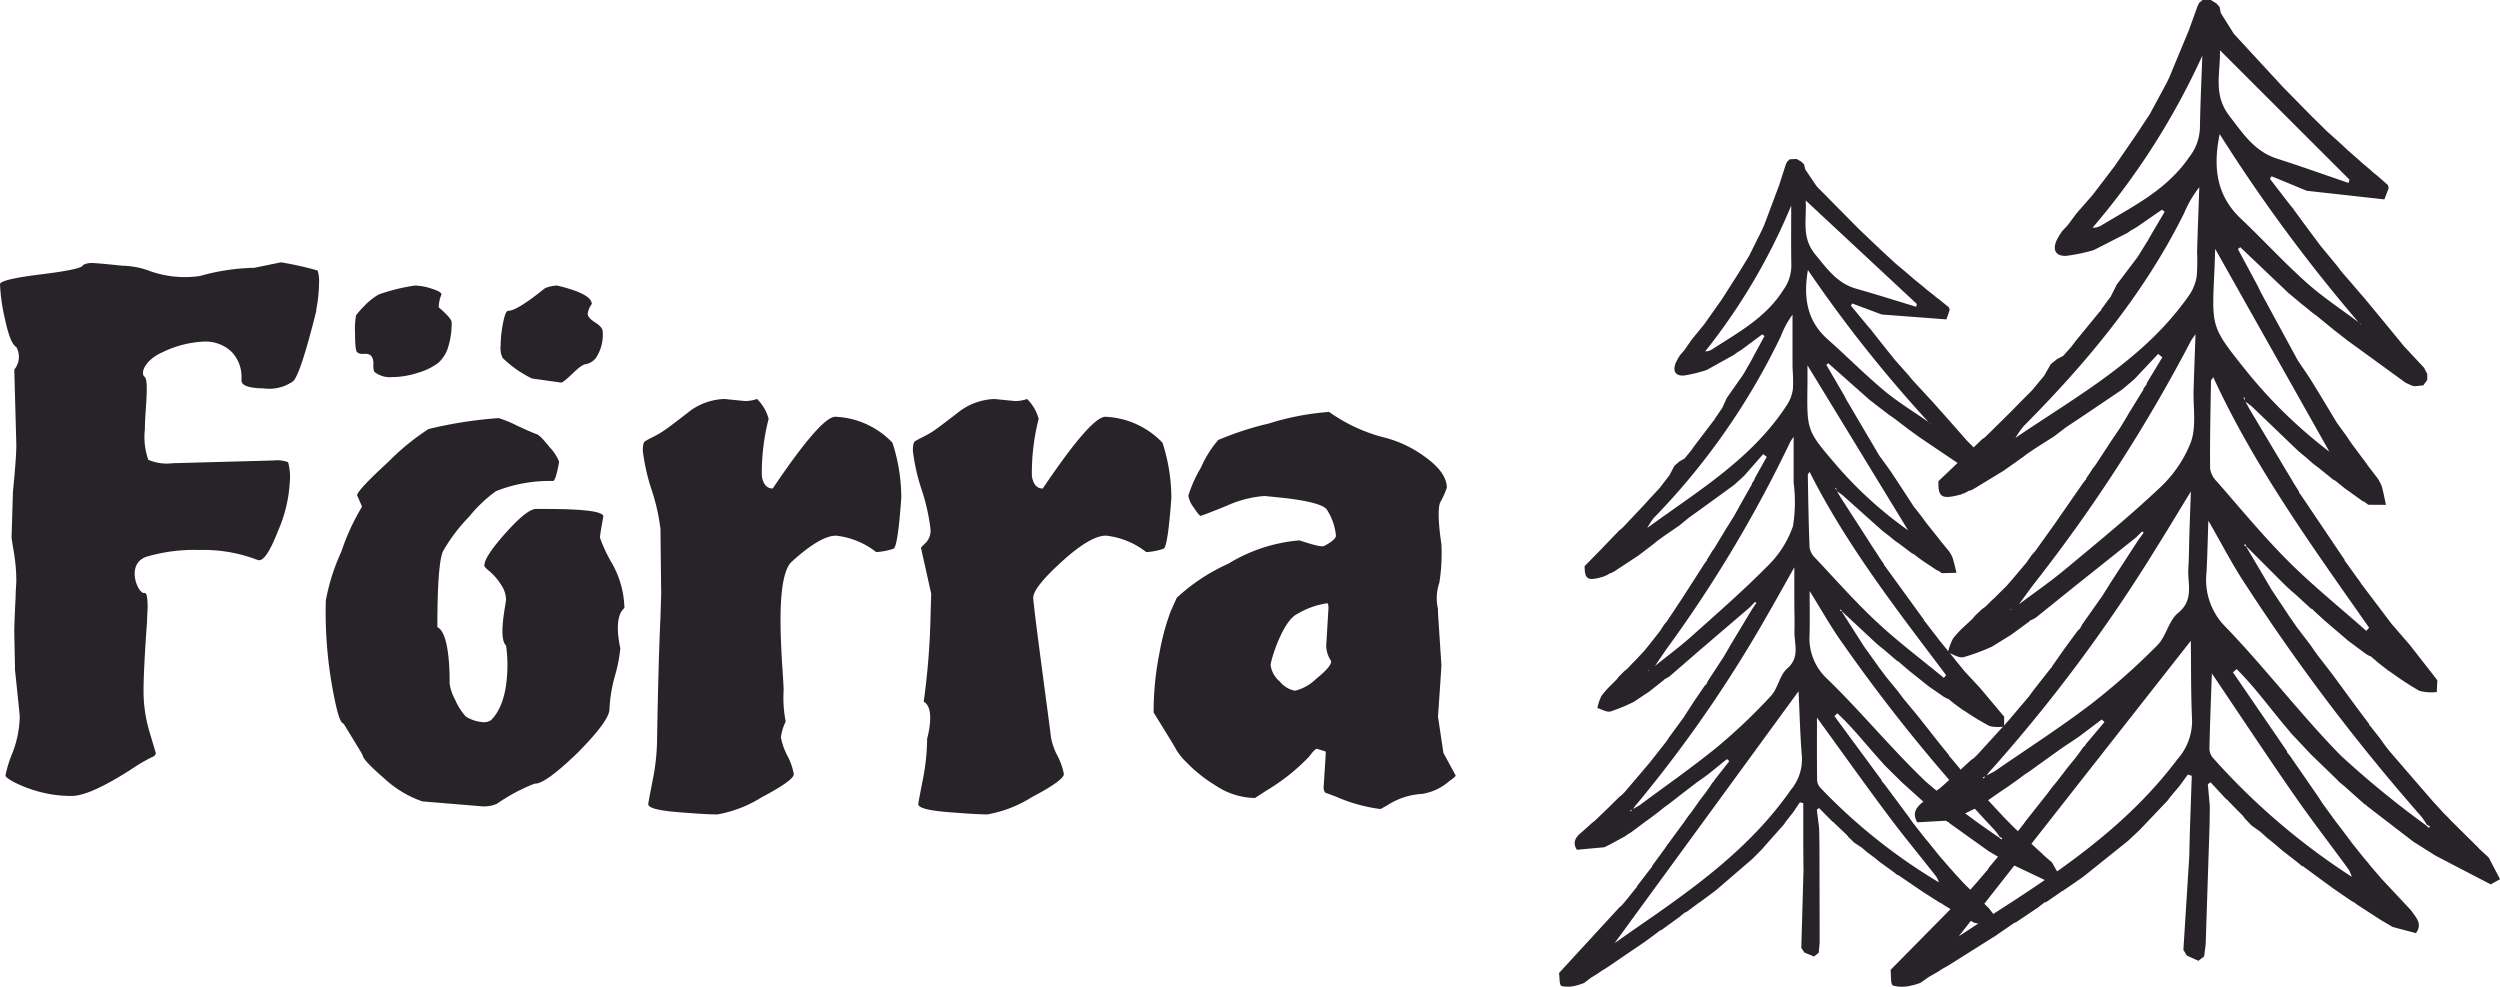
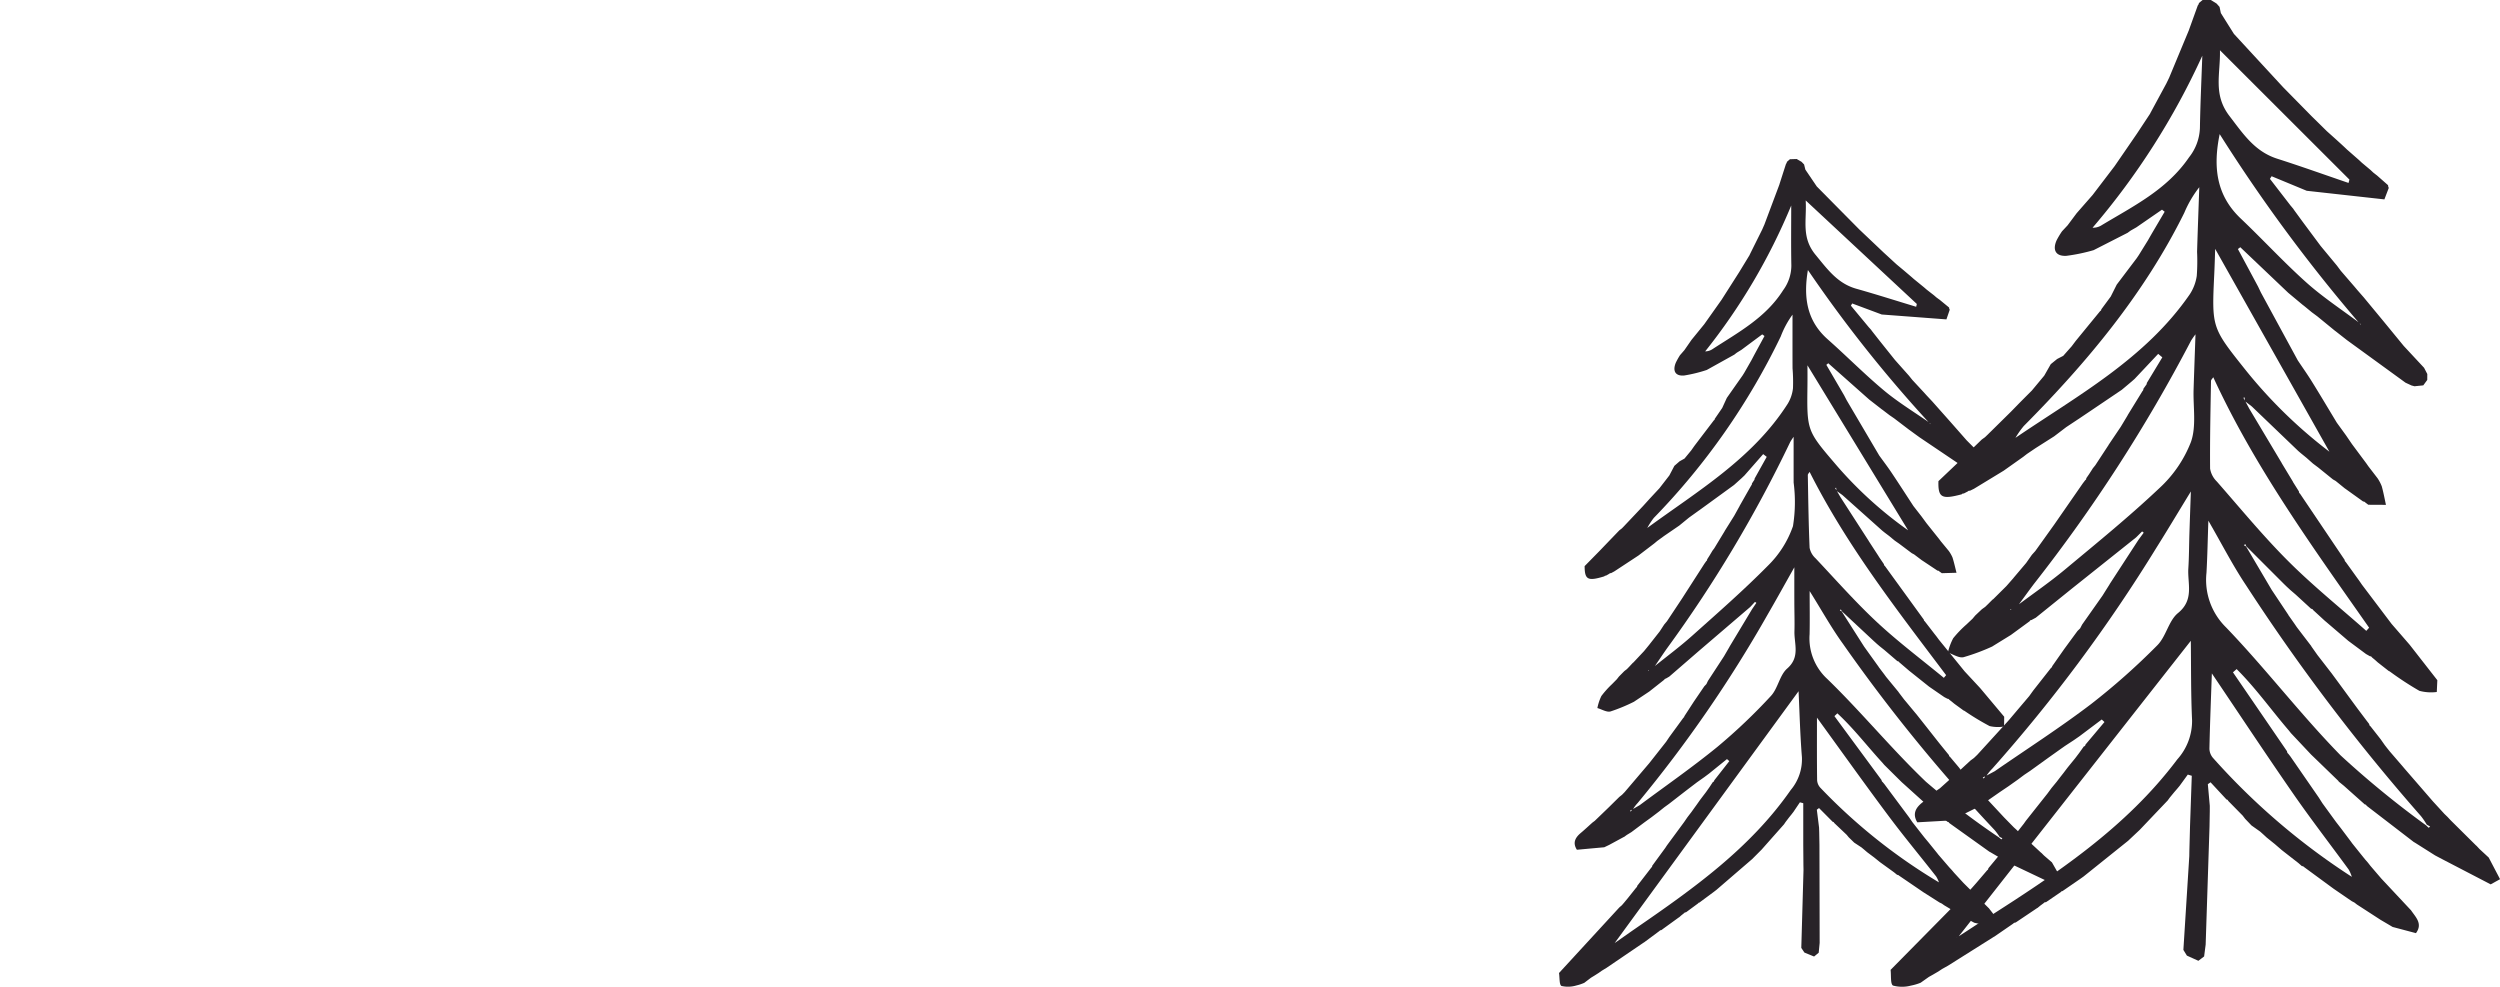
<svg xmlns="http://www.w3.org/2000/svg" id="Ebene_1" data-name="Ebene 1" width="190" height="75" viewBox="0 0 190 75">
  <defs>
    <style>.cls-1{fill:#282328;}</style>
  </defs>
-   <path class="cls-1" d="M109.286,46.264a3.576,3.576,0,0,1,.104-1.973,14.033,14.033,0,0,0,.154-2.961s-.405-2.509-.077-3.167a6.898,6.898,0,0,0,.491-1.091q0-1.142-1.602-2.311a9.016,9.016,0,0,0-3.335-1.558,12.552,12.552,0,0,1-4.007-1.896,20.063,20.063,0,0,0-4.601.884,23.639,23.639,0,0,0-3.825,1.246,8.21,8.21,0,0,0-1.318,2.103,9.928,9.928,0,0,0-.956,2.129,2.011,2.011,0,0,0,.413.909q.412.623.517.623.103,0,1.964-.753a8.441,8.441,0,0,1,2.895-.753l1.034.103q3.102.312,3.671.884a4.369,4.369,0,0,1,.723,2.025q0,.311-.879.778c-.276.174-1.809-.415-1.913-.415a12.299,12.299,0,0,0-5.376,1.765,14.584,14.584,0,0,0-3.93,2.596l-.465,1.039a18.205,18.205,0,0,0-.852,3.168,22.746,22.746,0,0,0-.44,4.517s1.705,2.736,1.705,2.804a4.75,4.75,0,0,0,.776.961A10.989,10.989,0,0,0,92.406,59.712a5.499,5.499,0,0,0,2.973.935l.879-.571a15.098,15.098,0,0,0,3.256-2.596q.414-.57.569-.57l.672.207v.208l-.155,2.44a.705.705,0,0,0,.104.467l.827.311a12.248,12.248,0,0,0,3.309.934h.103l.466-.259a5.422,5.422,0,0,1,2.688-.882,4.108,4.108,0,0,0,2.068-.987q.465-.312.465-.415l-.93-1.714-.413-2.753s.258-3.634.258-3.946l-.258-3.946Zm-8.168,3.894.052.104q0,.416-1.138,1.324a3.471,3.471,0,0,1-1.603.908,1.904,1.904,0,0,1-1.163-.701,1.931,1.931,0,0,1-.698-1.246c0-.364.905-3.314,1.991-3.869a6.242,6.242,0,0,1,2.301-.83c.069,0,.103.121.103.363l-.154,2.596a2.021,2.021,0,0,0,.31,1.35m-28.122-18.952q-.466.363-1.112.856-.647.495-.956.701a7.242,7.242,0,0,1-.776.442q-.465.234-.621.338c-.103.07-.154.311-.154.726a15.18,15.18,0,0,0,.671,2.961A14.898,14.898,0,0,1,70.72,40.24a1.321,1.321,0,0,1-.362,1.012c-.242.226-.362.356-.362.39l.775,3.479L70.72,46.835a55.267,55.267,0,0,1-.517,6.491c.93.519.259,2.804.259,2.804a16.62,16.62,0,0,1-.336,3.168q-.338,1.714-.336,1.817,0,.416,2.172.598,2.171.18,3.076.182a9.346,9.346,0,0,0,3.36-1.299q2.455-1.297,2.456-1.765a4.884,4.884,0,0,0-.492-1.402,4.881,4.881,0,0,1-.491-1.403c0-.207-1.31-9.692-1.345-10.593q0-.779,2.172-2.751,2.171-1.974,3.36-1.973a5.987,5.987,0,0,1,3.05,1.246h.104a5.18,5.18,0,0,0,1.241-.259q.309-.26.569-3.843a13.608,13.608,0,0,0-.672-4.205,6.362,6.362,0,0,0-4.342-1.973q-1.086,0-4.757,5.452-.672,0-.827-.935a16.411,16.411,0,0,1,.517-4.362,3.391,3.391,0,0,0-.88-1.506,2.904,2.904,0,0,1-.93.156l-1.551-.156a4.73,4.73,0,0,0-2.584.884m-20.523,0q-.465.363-1.111.856-.647.495-.957.701a7.214,7.214,0,0,1-.775.442,6.968,6.968,0,0,0-.621.338c-.104.07-.155.311-.155.726a15.216,15.216,0,0,0,.672,2.961,14.976,14.976,0,0,1,.672,3.012c0,.45.051,4.881.051,4.881l-.051,1.714c-.173,3.6-.259,9.294-.259,9.294a16.535,16.535,0,0,1-.336,3.168q-.336,1.714-.336,1.817,0,.416,2.172.598,2.171.18,3.076.182a9.356,9.356,0,0,0,3.361-1.299q2.455-1.297,2.455-1.765a4.903,4.903,0,0,0-.491-1.402,4.897,4.897,0,0,1-.492-1.403,4.025,4.025,0,0,1,.363-1.194,9.47,9.47,0,0,1-.155-2.363c0-1.333-.827-8.472.621-9.788s2.567-1.973,3.36-1.973A5.993,5.993,0,0,1,66.585,41.953h.104a5.174,5.174,0,0,0,1.24-.259q.311-.26.569-3.843a13.577,13.577,0,0,0-.672-4.205,6.358,6.358,0,0,0-4.342-1.973q-1.085,0-4.756,5.452-.672,0-.828-.935a16.454,16.454,0,0,1,.517-4.362,3.384,3.384,0,0,0-.879-1.506,2.909,2.909,0,0,1-.93.156l-1.551-.156a4.733,4.733,0,0,0-2.585.884m-24.969,7.321a16.768,16.768,0,0,0-1.551,3.375A15.712,15.712,0,0,0,24.762,45.64a32.409,32.409,0,0,0,.776,7.996q.309,1.351.569,1.35s1.447,2.355,1.447,2.389q0,.363,1.628,1.765a8.13,8.13,0,0,0,2.921,1.766l4.394.363a2.402,2.402,0,0,0,1.267-.182,13.909,13.909,0,0,1,2.869-1.532h.052q.775,0,3.153-2.284,2.482-2.493,2.481-3.375a11.079,11.079,0,0,1,.414-2.519,11.801,11.801,0,0,0,.413-2.103c0-.034-.587-2.337.31-3.064a7.251,7.251,0,0,0-.93-3.376,11.059,11.059,0,0,1-.93-1.973c0-.137.086-.674.258-1.609q0-.572-4.394-.571h-.724q-.672,0-2.3,1.817-1.629,1.819-1.629,2.492c0,.07.137.217.413.442a4.307,4.307,0,0,1,.828.96,2.125,2.125,0,0,1,.413,1.143c0,.346-.621,2.943,0,3.531a10.005,10.005,0,0,1,.104,1.402q0,3.012-1.241,4.258a.945.945,0,0,1-.646.156,2.862,2.862,0,0,1-1.267-.416,4.62,4.62,0,0,1-.827-1.298,3.584,3.584,0,0,1-.413-1.22c0-.225.068-3.834-.931-4.284q0-4.881.44-5.79a12.942,12.942,0,0,1,1.964-2.596A10.752,10.752,0,0,1,37.687,37.332a11.036,11.036,0,0,1,4.342-.778q.206,0,.465-1.454a3.413,3.413,0,0,0-.724-1.116c-.482-.605-.81-.936-.982-.987q-.259-.078-1.499-.65a8.164,8.164,0,0,0-1.396-.571,31.876,31.876,0,0,0-5.324.832A17.785,17.785,0,0,0,29.544,35.073q-2.404,2.208-2.403,2.571l.362.83ZM45.234,24.507c-.38-.242-.568-.459-.568-.649a1.5,1.5,0,0,1,.31-.753q0-.779-2.637-1.403a2.538,2.538,0,0,0-.93.208q-2.12,1.714-2.791,1.714-.208,0-.388.935a8.989,8.989,0,0,0-.181,1.713,1.63,1.63,0,0,0,.155.936,8.617,8.617,0,0,0,2.222,1.557l2.223.312q.154,0,.879-.701.723-.701,1.008-.701a1.273,1.273,0,0,0,.75-.467,3.176,3.176,0,0,0,.517-2.025q0-.312-.569-.675M33.344,23.364a2.658,2.658,0,0,1,.207-.987c0-.138-.251-.286-.75-.442a4.43,4.43,0,0,0-1.267-.234,14.536,14.536,0,0,0-2.74.675,4.616,4.616,0,0,0-1.111.882,7.134,7.134,0,0,0-.621.701,5.907,5.907,0,0,0-.077,1.403q0,1.273.155,1.402a.54.54,0,0,0,.362.13h.31q.569,0,.569.779a1.47,1.47,0,0,0,.052.57,1.876,1.876,0,0,0,1.37.416,6.399,6.399,0,0,0,1.99-.338,4.626,4.626,0,0,0,1.526-.753,2.604,2.604,0,0,0,.75-1.22,6.059,6.059,0,0,0,.258-1.844q0-.312-.982-1.143M19.697,42.577q.568,0,1.447-2.259a10.708,10.708,0,0,0,.879-3.66,4.24,4.24,0,0,0-.129-1.532,2.416,2.416,0,0,0-1.111-.13l-7.651.208a3.566,3.566,0,0,1-1.861-.26,5.237,5.237,0,0,1-.259-2.336c0-1.385.336-3.678-.025-3.973-.362-.293.077-1.289,1.318-1.844a8.091,8.091,0,0,1,3.179-.83,2.88,2.88,0,0,1,2.093.753,2.727,2.727,0,0,1,.776,2.051V28.92q0,.572,1.68.597a3.158,3.158,0,0,0,2.249-.545q.568-.57,1.757-5.348v-.104a11.248,11.248,0,0,0,.207-1.948,2.931,2.931,0,0,0-.104-1.012,24.501,24.501,0,0,0-2.791-.623l-2.016.415a16.211,16.211,0,0,0-4.136.623,7.901,7.901,0,0,1-3.774-.363A6.112,6.112,0,0,0,9.306,20.196q-1.914-.205-2.327-.207a1.281,1.281,0,0,0-.671.156q0,.311-3.154.701Q-.001,21.235,0,21.599a14.417,14.417,0,0,0,.388,2.699q.387,1.819.853,2.077a1.524,1.524,0,0,1-.155,1.714l.155,5.711q0,.988-.259,3.583c0,.035-.103,3.445-.103,3.479,0,.035.059.416.181,1.143a13.434,13.434,0,0,1,.181,2.181l-.052.934v.208q-.105,2.077-.104,2.751L1.138,50.677v.208c0,.034.362,3.41.362,3.582a7.971,7.971,0,0,1-.542,2.726,9.413,9.413,0,0,0-.543,1.741c0,.103.224.277.672.519a9.631,9.631,0,0,0,1.835.701,9.092,9.092,0,0,0,2.533.337q1.369,0,4.523-2.025a12.501,12.501,0,0,1,1.706-.987.304.304,0,0,0,.155-.259L11.374,55.662a10.896,10.896,0,0,1-.465-3.141q0-1.583.258-5.166l.052-1.195q0-1.091-.207-1.091h-.052c-.482.07-1.43-2.198.155-2.751a12.781,12.781,0,0,1,4.059-.519,11.319,11.319,0,0,1,4.316.726.411.411,0,0,1,.155.052Z" />
  <path class="cls-1" d="M125.275,50.992l.035-.054-.063-.003Zm10.858-35.373A46.021,46.021,0,0,1,129.593,26.705a1.006,1.006,0,0,0,.532-.155c1.97-1.287,4.062-2.387,5.397-4.499a3.174,3.174,0,0,0,.621-1.868c-.03-1.521-.01-3.042-.01-4.564m9.497,7.695c.017-.071.033-.142.049-.213-2.774-2.584-5.548-5.168-8.446-7.868.088,1.519-.35,2.797.747,4.13.916,1.11,1.668,2.178,3.106,2.583,1.522.429,3.03.911,4.544,1.369M137.367,27.765c0,.319.007.94-.001,1.562-.042,3.39-.052,3.397,2.119,5.933a30.21,30.21,0,0,0,5.531,5.043c-2.501-4.101-5.138-8.424-7.648-12.538m10.365,23.752c.057-.069.115-.137.172-.205-3.731-4.954-7.554-9.846-10.375-15.449-.052.089-.137.168-.136.244.033,1.842.057,3.685.136,5.525a1.465,1.465,0,0,0,.454.801c1.543,1.639,3.035,3.333,4.678,4.864,1.607,1.496,3.374,2.821,5.071,4.22m-11.042,1.016c-4.723,6.467-9.422,12.905-14.013,19.19-.166.051-.1.047-.054.014.572-.397,1.138-.802,1.711-1.197,4.36-3.004,8.668-6.056,11.765-10.504a3.626,3.626,0,0,0,.846-2.492c-.137-1.692-.178-3.391-.255-5.011m15.239,11.114c.056.05.11.103.169.147a.72.72,0,0,0,.084-.086c-.071-.036-.143-.072-.214-.108a4.582,4.582,0,0,0-.383-.521A126,126,0,0,1,140.067,48.934c-.893-1.236-1.637-2.582-2.534-4.014,0,1.206.019,2.246-.004,3.285a4.192,4.192,0,0,0,1.35,3.401c2.588,2.509,4.889,5.324,7.496,7.811a59.581,59.581,0,0,0,5.555,4.232m-26.202-12.996c.958-.773,1.951-1.508,2.868-2.328,1.957-1.749,3.938-3.48,5.78-5.347a7.755,7.755,0,0,0,1.89-2.99,11.516,11.516,0,0,0,.05-3.315c-.003-1.103-.001-2.208-.001-3.474a4.759,4.759,0,0,0-.262.402,99.212,99.212,0,0,1-9.39,15.714c-.313.448-.617.903-.925,1.354-.047.032-.092.064-.138.097.043-.037.086-.074.128-.113m-.571-10.502c3.855-2.828,8.036-5.282,10.706-9.459a2.865,2.865,0,0,0,.403-1.18,12.598,12.598,0,0,0-.033-1.519c-.006-1.359-.002-2.72-.002-4.079a7.03,7.03,0,0,0-.892,1.652,52.192,52.192,0,0,1-9.649,13.795,5.477,5.477,0,0,0-.521.807c-.08.021-.162.042-.042.012-.092.086-.031.028.031-.03M147.38,67.073c.044.014.089.027.132.04-.048-.009-.095-.017-.143-.027a2.314,2.314,0,0,0-.222-.477c-1.212-1.546-2.469-3.057-3.643-4.631-1.81-2.424-3.565-4.889-5.415-7.436,0,1.665-.009,3.211.012,4.756a.925.925,0,0,0,.255.58,42.68,42.68,0,0,0,9.025,7.194m-.75-34.951c.023.039.045.079.068.118,0-.019.007-.047-.003-.056a.398.398,0,0,0-.078-.051,101.37,101.37,0,0,1-9.217-11.611c-.352,2.089-.084,3.863,1.509,5.271,1.443,1.278,2.8,2.657,4.279,3.89,1.077.898,2.291,1.631,3.443,2.439M124.018,61.538q.301-.174.601-.347c1.978-1.473,4.009-2.881,5.917-4.441a42.813,42.813,0,0,0,4.051-3.855c.541-.576.662-1.582,1.239-2.086,1.002-.874.524-1.872.552-2.837.02-.731-.006-1.463-.008-2.195-.003-.803-.001-1.607-.001-2.661-.77,1.365-1.391,2.493-2.039,3.608A98.958,98.958,0,0,1,124.461,61.031a2.884,2.884,0,0,0-.427.593l-.016-.085c-.045.025-.091.05-.134.079l.024.052c.043-.013.085-.03.11-.131m3.239-26.138c.13-.114.261-.227.391-.341.126-.07.251-.14.375-.21l.511-.621.244-.347q.739-.972,1.479-1.942a.093.093,0,0,0,.061-.102q.285-.416.571-.833.174-.382.35-.764.599-.855,1.2-1.709c.043-.069.087-.138.129-.207q.278-.484.555-.971l.003-.007c.066-.123.13-.246.195-.37l.001-.002q.39-.718.78-1.438c-.058-.041-.115-.083-.173-.124q-.79.586-1.578,1.173l-.352.217c-.071.055-.142.11-.211.166l.006-.008q-1.042.58-2.085,1.159l.003-.002a11.003,11.003,0,0,1-1.707.419c-.667.061-.905-.329-.647-.965a5.543,5.543,0,0,1,.318-.573l.337-.387q.27-.39.541-.781.484-.594.967-1.186.661-.933,1.323-1.868.671-1.051,1.341-2.104.398-.653.796-1.307l-.01.005q.477-.962.956-1.924c.055-.126.11-.252.166-.377q.574-1.532,1.149-3.064l-.005.004q.249-.776.499-1.552a.26.26,0,0,0,.067-.155l.228-.201c.172-.006.346-.012.518-.017.125.072.249.143.373.216l-.014-.014c.068.071.135.142.203.212.032.131.065.26.096.39q.435.642.869,1.283,1.611,1.63,3.224,3.259l1.875,1.778c.056.051.113.102.169.154q.306.28.611.562c.066.059.13.119.196.178q.271.226.542.451.189.162.38.323l.216.185-.002-.002c.066.058.131.117.198.174l.011.007q.368.301.736.601c.066.057.132.114.198.171.183.143.367.286.551.429.059.052.119.104.179.156l.225.166.011.004q.368.303.735.604a.32.32,0,0,0,.05.166c-.086.247-.17.496-.256.743l.006-.007q-2.453-.186-4.907-.371l.005.005-2.261-.844c-.033.055-.067.112-.099.168q.69.832,1.38,1.664l-.006-.01c.065.072.128.143.192.215l-.016-.006q.298.379.595.758.599.75,1.2,1.501.533.601,1.067,1.2c.085.106.17.212.255.319l.904.975.173.193c.146.156.293.313.44.469l.051.058q.615.693,1.232,1.387.668.758,1.334,1.516.664.667,1.33,1.334c.072.128.145.256.218.384l.009.375c-.079.117-.16.234-.239.35-.184.025-.367.051-.551.075-.063-.014-.126-.029-.189-.042l-.384-.162q-1.892-1.276-3.784-2.552-.381-.277-.76-.554l.005.007-1.167-.889c-.118-.082-.238-.164-.356-.245-.184-.14-.368-.281-.552-.422l.003.008q-.485-.378-.97-.754l.005.007-3.14-2.784c-.049.04-.097.081-.147.121q.677,1.161,1.354,2.322c.063.122.127.245.191.367q1.237,2.101,2.474,4.2c.315.436.642.864.941,1.31.561.838,1.106,1.686,1.658,2.531q.304.392.611.784.195.266.391.532.471.589.941,1.178l.138.184q.311.376.622.754l-.005-.005a2.62,2.62,0,0,1,.273.484c.121.38.205.773.304,1.161l-1.105.032.006.01c-.072-.05-.144-.101-.215-.151a.143.143,0,0,0-.129-.051l-1.167-.777.001.005-.615-.465c-.057-.03-.115-.059-.172-.09q-.482-.362-.964-.724c-.11-.076-.22-.153-.33-.23q-.214-.175-.427-.353l-.007-.005c-.116-.088-.233-.176-.348-.264-.058-.046-.116-.092-.173-.139q-1.513-1.352-3.026-2.704c-.149-.107-.297-.213-.446-.321l-.032-.236c-.024.009-.05.018-.074.028.04.066.079.132.119.199q.14.239.279.48,1.085,1.681,2.168,3.36l-.006-.003q.377.58.755,1.159l-.007-.002c.133.198.267.395.401.593a.147.147,0,0,0,.071.134q1.481,2.041,2.961,4.08a.143.143,0,0,0,.067.121q.365.47.727.942c.056.071.112.141.167.212.062.083.124.167.185.25q.979,1.203,1.955,2.406.577.62,1.152,1.239l.058.066q.898,1.07,1.796,2.141l-.009.745a2.838,2.838,0,0,1-1.1-.035,19.584,19.584,0,0,1-1.916-1.161l-.061-.023c-.234-.17-.466-.34-.7-.51-.066-.054-.131-.108-.196-.162-.065-.05-.129-.1-.195-.149a.124.124,0,0,0-.124-.066c-.085-.044-.17-.088-.256-.133q-.576-.397-1.152-.794-.742-.591-1.483-1.183l.005.007-.796-.682a.143.143,0,0,0-.132-.076q-.504-.433-1.01-.865c-.113-.089-.225-.179-.338-.27-.074-.063-.147-.125-.221-.189l.006.005-.201-.183-.003-.001q-1.231-1.148-2.462-2.297c-.023-.048-.048-.096-.071-.143-.024.031-.05.061-.075.091.045.021.091.042.135.064q.853,1.338,1.707,2.677l-.003-.004q.558.779,1.118,1.557l-.008-.003q.209.277.418.552c.049.067.097.134.147.201q.477.581.957,1.164l-.008.001c.141.185.28.368.42.553l.158.187q.306.371.614.74l.002.003c.059.07.117.14.177.21l-.008-.01c.062.08.125.158.188.238q.284.36.569.72.471.599.944,1.198.285.354.573.708l.193.236a.147.147,0,0,0,.081.133c.166.198.332.394.498.592l-.005-.007c.063.076.127.152.19.228.087.115.173.229.26.345.045.055.092.11.139.166.06.07.121.141.181.212q.46.495.918.992l-.006-.004q.967,1.04,1.936,2.081.371.379.742.756c.07.064.14.127.21.19l-.004-.004.193.194-.002-.002q.842.779,1.686,1.56l-.006-.015c.07.07.14.141.209.211l.606.522q.381.669.762,1.338c-.193.116-.386.232-.579.347q-1.527-.726-3.055-1.453c-.17-.083-.341-.166-.512-.247q-.674-.393-1.347-.788v.009q-1.54-1.101-3.081-2.202a.123.123,0,0,0-.117-.079q-.512-.427-1.026-.853c-.113-.093-.225-.186-.338-.279-.114-.087-.227-.173-.341-.259l.001-.02q-.795-.717-1.587-1.433c-.068-.061-.135-.12-.202-.181q-.663-.656-1.326-1.314c-.044-.052-.088-.104-.132-.156-1.148-1.246-2.183-2.607-3.427-3.757l-.224.212q1.705,2.313,3.409,4.626l.002.002c.056.078.113.154.17.232a.204.204,0,0,0,.09.159c.041.05.082.099.124.148.057.078.115.155.172.232q.856,1.152,1.713,2.302c.082.12.166.24.248.36q.449.575.899,1.149c.108.131.217.26.326.391q.336.417.672.833l.054.073q.425.494.85.987c.062.068.126.135.188.202.06.071.121.142.18.213q.354.384.708.768.964.961,1.927,1.921l-.001-.01c.311.442.811.835.369,1.467l.01-.012q-.742-.17-1.485-.34l.002.001q-.374-.204-.746-.406l.006.006q-.772-.464-1.546-.928l-.007-.004c-.057-.041-.113-.083-.17-.123-.057-.028-.115-.055-.173-.082q-.584-.373-1.169-.744L146.23,67.845q-.947-.647-1.895-1.292a.208.208,0,0,0-.151-.063l-.222-.182.002.001q-.384-.279-.768-.556l-.317-.229c-.146-.118-.293-.237-.44-.355-.177-.133-.354-.265-.531-.398-.075-.064-.149-.127-.223-.191l-.206-.172c-.186-.123-.372-.245-.559-.368-.137-.134-.276-.269-.414-.402-.051-.063-.103-.125-.154-.188v-.001q-.477-.452-.954-.905a.111.111,0,0,0-.107-.081q-.522-.526-1.045-1.051c-.056.042-.112.084-.167.126q.086.68.17,1.36c.004.119.007.239.012.358.005.32.012.638.017.958q.008,3.721.016,7.443c-.024.25-.048.5-.072.75-.117.097-.235.193-.352.289q-.366-.15-.735-.302c-.078-.117-.156-.235-.236-.353q.084-2.963.168-5.925c-.002-.123-.004-.246-.007-.37l-.012-1.55v-3.153c-.085-.022-.17-.045-.255-.067-.163.242-.326.483-.488.725-.049.063-.097.125-.145.188-.06.073-.119.147-.179.221v-.001l-.27.354c-.042.062-.084.123-.125.185q-.856.965-1.712,1.932l.004-.005q-.319.322-.64.642l-.056.059q-1.369,1.179-2.739,2.36c-.061.047-.123.093-.184.141q-.558.414-1.116.827a.064.064,0,0,0-.076.045l-.939.691a.123.123,0,0,0-.125.05l-.202.161.007-.007c-.071.063-.143.125-.215.188l.007-.015q-.669.486-1.34.971a.209.209,0,0,0-.151.073q-.587.435-1.174.871l.001-.007q-1.421.967-2.844,1.934c-.118.072-.238.144-.357.217-.076.054-.151.107-.227.161-.113.072-.226.144-.339.216-.086.052-.17.104-.256.156-.169.128-.337.257-.506.385a3.369,3.369,0,0,1-.605.202,2.207,2.207,0,0,1-1.127.038c-.179-.087-.134-.64-.19-.984l4.583-4.983c.065-.056.13-.113.196-.169l-.004.004c.058-.067.116-.134.174-.202.096-.116.191-.232.287-.347l.638-.8a.128.128,0,0,0,.065-.122l1.085-1.405a.122.122,0,0,0,.056-.121q.501-.687,1.003-1.372c.04-.063.081-.125.123-.188q.649-.879,1.296-1.759l.247-.36q.152-.201.307-.401c.08-.112.16-.223.24-.335.057-.079.113-.157.17-.235.085-.12.168-.239.252-.358q.228-.301.458-.603c.084-.119.167-.239.252-.358.089-.135.179-.271.269-.406a.113.113,0,0,0,.096-.117q.576-.733,1.15-1.467c-.059-.052-.118-.103-.178-.155q-.682.551-1.363,1.102c-.119.089-.239.178-.359.268l-.546.385-.222.169q-.381.29-.76.581l.003-.002q-.58.451-1.161.901c-.118.086-.236.171-.354.256-.073.059-.147.118-.22.176-.061.049-.122.099-.183.148-.188.143-.375.286-.564.429-.183.133-.367.267-.55.399q-.492.37-.984.738l-.348.213c-.074.054-.149.108-.223.162l.006-.013q-.557.303-1.114.604l-.384.185q-1.04.094-2.08.19l.002.003c-.34-.528-.133-.924.293-1.28.304-.255.593-.528.89-.793l.171-.127q.541-.521,1.082-1.043.393-.389.787-.776c.069-.055.139-.109.208-.165l-.01.01c.066-.068.132-.136.198-.203l-.006.008,1.932-2.271-.031-.041.027.042q.62-.785,1.239-1.572c.081-.121.163-.242.244-.364q.539-.738,1.077-1.474a.075.075,0,0,0,.054-.086q.366-.564.733-1.129.396-.58.791-1.16c.054-.056.108-.114.163-.171.039-.081.078-.162.117-.244q.609-.933,1.219-1.867l.007-.013c.14-.241.28-.482.42-.723l-.007.005q.86-1.43,1.72-2.86c.107-.157.215-.313.321-.47-.035-.025-.07-.05-.106-.075-.121.13-.242.259-.363.389q-1.959,1.677-3.918,3.355-1.116.967-2.234,1.935c-.089.052-.178.103-.266.155a.114.114,0,0,0-.107.076q-.574.454-1.149.906l.001-.001q-.573.382-1.144.762l.003.003a12.996,12.996,0,0,1-1.805.748c-.291.075-.662-.164-.997-.259a3.806,3.806,0,0,1,.304-.914,7.118,7.118,0,0,1,.809-.902q.184-.186.368-.374c.053-.068.106-.135.159-.204.136-.137.272-.275.408-.413.067-.052.134-.104.201-.155l-.007.006c.065-.066.129-.133.193-.2l-.003.004c.089-.096.179-.192.269-.288l.04-.027q.4-.427.8-.853l.012-.014c.142-.173.284-.347.426-.521l-.007.005q.382-.486.765-.972c.115-.175.229-.351.344-.527l.206-.245-.004.006q.573-.862,1.144-1.724l1.706-2.654c.051-.071.101-.142.151-.213a.106.106,0,0,0,.056-.117c.056-.088.113-.177.169-.265l-.001.002c.074-.123.148-.247.222-.372l-.017.018c.056-.075.113-.15.169-.225q.398-.655.794-1.309l-.007.002q.368-.586.734-1.173.206-.371.411-.742l-.007.005q.442-.781.885-1.559a.195.195,0,0,0,.055-.151c.049-.074.098-.15.147-.224a.199.199,0,0,0,.055-.149q.461-.827.922-1.653c-.089-.07-.179-.139-.269-.209l-1.43,1.631-.006.004c-.063.061-.128.121-.191.182l-.001.001c-.069.062-.136.123-.205.185q-.19.172-.383.344-.555.405-1.112.81-.387.28-.773.562l-.777.564.004-.005q-.381.274-.762.547-.371.303-.741.606-.568.39-1.137.779h-.001c-.18.131-.358.261-.538.392-.074.063-.147.123-.221.185q-.604.462-1.208.922-.918.604-1.834,1.206l-.251.134a.132.132,0,0,0-.129.046c-.086.048-.17.097-.256.144a.112.112,0,0,0-.118.05c-1.259.384-1.494.263-1.501-.775l-.006.006,1.139-1.16q.753-.784,1.506-1.566c.067-.051.132-.102.199-.153l-.005.004c.065-.066.128-.132.192-.198l-.003.003c.061-.066.124-.132.186-.198q.614-.648,1.226-1.298.254-.28.507-.559.374-.403.75-.806l-.004.004q.376-.486.752-.971c.13-.247.259-.494.388-.741" />
  <path class="cls-1" d="M152.819,46.362l.043-.064-.076-.006Zm14.555-42.125A55.388,55.388,0,0,1,159.035,17.307a1.207,1.207,0,0,0,.647-.164c2.425-1.467,4.99-2.703,6.687-5.189a3.806,3.806,0,0,0,.825-2.223c.03-1.832.117-3.664.181-5.496M178.489,13.904l.067-.255c-3.232-3.229-6.464-6.458-9.84-9.83.042,1.832-.539,3.354.727,5.003,1.055,1.375,1.917,2.694,3.632,3.242,1.815.58,3.611,1.224,5.414,1.84m-10.137,5.009c-.013.382-.031,1.132-.067,1.88-.192,4.08-.204,4.087,2.303,7.233a36.471,36.471,0,0,0,6.448,6.305c-2.841-5.043-5.835-10.359-8.684-15.417m11.485,29.032c.072-.08.144-.16.216-.24-4.284-6.122-8.682-12.173-11.844-19.037-.066.106-.172.196-.173.289-.038,2.219-.087,4.438-.069,6.657a1.771,1.771,0,0,0,.514.982c1.788,2.038,3.514,4.142,5.429,6.054,1.872,1.87,3.945,3.537,5.928,5.295m-13.337.756c-5.958,7.585-11.887,15.136-17.677,22.509-.202.054-.123.052-.064.015.705-.453,1.403-.919,2.11-1.369,5.374-3.432,10.69-6.924,14.606-12.146a4.364,4.364,0,0,0,1.122-2.965c-.094-2.042-.071-4.09-.096-6.043m17.884,14.025a2.488,2.488,0,0,0,.198.184.92.92,0,0,0,.104-.1c-.085-.047-.168-.093-.253-.139a5.562,5.562,0,0,0-.439-.645,151.963,151.963,0,0,1-13.277-17.517c-1.024-1.525-1.862-3.176-2.883-4.938-.051,1.452-.072,2.704-.143,3.953a5.051,5.051,0,0,0,1.483,4.152c3.012,3.131,5.663,6.615,8.699,9.72a71.72,71.72,0,0,0,6.511,5.33M153.378,45.972c1.186-.89,2.413-1.733,3.551-2.681,2.43-2.023,4.888-4.022,7.184-6.192a9.362,9.362,0,0,0,2.402-3.519c.421-1.203.155-2.65.198-3.989.042-1.33.092-2.659.145-4.183a5.458,5.458,0,0,0-.333.474,119.362,119.362,0,0,1-11.964,18.519c-.395.527-.78,1.061-1.17,1.591-.057.037-.114.073-.17.11.052-.044.105-.086.158-.13m-.246-12.667c4.759-3.241,9.897-6.019,13.287-10.933a3.451,3.451,0,0,0,.534-1.404,15.279,15.279,0,0,0,.024-1.83c.049-1.636.111-3.273.168-4.91a8.477,8.477,0,0,0-1.143,1.951c-3.055,6.168-7.393,11.36-12.197,16.199a6.646,6.646,0,0,0-.661.949c-.098.022-.197.045-.052.012-.114.1-.038.033.039-.034m25.63,33.351.158.054c-.057-.013-.114-.024-.171-.037a2.834,2.834,0,0,0-.247-.585c-1.395-1.911-2.844-3.785-4.192-5.728-2.078-2.996-4.088-6.037-6.209-9.182-.07,2.005-.146,3.865-.185,5.727a1.111,1.111,0,0,0,.282.708,51.483,51.483,0,0,0,10.565,9.042m.562-42.107c.025.048.051.097.076.144,0-.023.011-.055-.001-.067a.442.442,0,0,0-.093-.065,122.327,122.327,0,0,1-10.612-14.368c-.512,2.5-.262,4.647,1.595,6.41,1.685,1.598,3.261,3.316,4.989,4.863,1.26,1.128,2.691,2.062,4.045,3.083M150.863,59.005c.246-.131.492-.261.738-.393,2.443-1.69,4.948-3.298,7.311-5.095a51.632,51.632,0,0,0,5.039-4.47c.676-.67.864-1.876,1.58-2.457,1.243-1.011.71-2.232.783-3.393.056-.879.054-1.762.081-2.643.031-.967.067-1.935.111-3.204-.984,1.61-1.78,2.944-2.606,4.257a119.125,119.125,0,0,1-12.482,16.805,3.455,3.455,0,0,0-.54.696c-.004-.034-.009-.069-.015-.103-.055.029-.112.057-.166.089a.224.224,0,0,0,.029.063c.052-.012.103-.032.137-.152M155.859,27.676c.162-.132.324-.262.486-.394.153-.079.307-.158.46-.237q.32-.363.642-.726.154-.204.307-.408.932-1.139,1.864-2.276a.112.112,0,0,0,.077-.12q.362-.489.722-.978l.454-.905q.758-1.004,1.517-2.006c.055-.082.109-.162.164-.243q.354-.573.709-1.145l.004-.01q.124-.218.25-.436l.001-.003q.5-.849.999-1.697c-.068-.053-.135-.105-.203-.157q-.975.672-1.95,1.345c-.145.082-.289.165-.433.246-.088.064-.174.126-.262.19l.008-.01q-1.28.653-2.559,1.306l.004-.002a13.446,13.446,0,0,1-2.074.433c-.805.045-1.076-.436-.738-1.19a6.332,6.332,0,0,1,.407-.676q.211-.226.422-.451.343-.459.684-.916.607-.695,1.215-1.388l1.672-2.192q.852-1.238,1.701-2.476l1.015-1.539-.012.005q.615-1.137,1.231-2.277.108-.223.216-.447.755-1.819,1.512-3.639l-.006.005q.333-.922.666-1.847a.311.311,0,0,0,.087-.184c.095-.078.189-.155.283-.233.208.001.417.002.625.002.147.091.294.184.44.275l-.016-.017c.078.088.156.177.235.265.034.157.067.314.1.471q.496.792.993,1.582,1.871,2.029,3.745,4.059,1.091,1.11,2.182,2.219c.066.065.132.128.198.193q.357.35.713.702c.075.074.151.149.227.224.211.188.422.377.633.566.148.135.297.269.445.404.084.078.167.155.251.232l-.002-.002.23.219.014.009q.43.378.861.755c.076.071.153.143.23.215.215.179.43.36.645.539.07.066.14.131.208.196.088.069.177.139.264.208l.013.006q.43.379.86.757a.384.384,0,0,0,.053.202c-.113.295-.226.589-.338.885l.007-.01-5.893-.653.006.006q-1.343-.556-2.688-1.113c-.042.067-.085.133-.127.199q.796,1.031,1.591,2.061l-.005-.011c.073.088.147.177.221.265l-.018-.009q.343.47.685.938.69.929,1.382,1.858.617.744,1.234,1.489c.098.132.196.263.294.394q.523.607,1.047,1.213c.068.08.134.16.201.24.17.194.339.389.51.583l.059.073q.712.86,1.425,1.722.771.94,1.543,1.882.772.83,1.546,1.661.124.237.245.473l-.003.451c-.1.137-.202.275-.302.412-.222.022-.444.046-.667.068-.075-.02-.15-.04-.225-.059-.152-.071-.303-.141-.456-.211q-2.225-1.617-4.449-3.234-.447-.349-.892-.699l.006.01-1.368-1.119q-.209-.156-.42-.311c-.215-.177-.43-.354-.646-.531l.003.01q-.568-.473-1.135-.947l.006.008q-1.832-1.743-3.664-3.484c-.06.047-.121.092-.182.139q.768,1.426,1.533,2.853c.072.15.143.301.215.45q1.402,2.581,2.804,5.16c.361.539.736,1.068,1.077,1.618.641,1.032,1.261,2.077,1.889,3.117q.352.484.704.97c.149.219.299.438.448.656q.542.73,1.085,1.458c.052.075.105.151.158.226q.36.467.718.935l-.006-.006a3.106,3.106,0,0,1,.308.594c.129.464.216.94.318,1.41q-.666-.003-1.332-.007l.007.012c-.084-.064-.168-.127-.252-.191a.178.178,0,0,0-.153-.067q-.687-.492-1.373-.985l.002.007q-.36-.293-.721-.586c-.069-.038-.136-.078-.205-.116q-.565-.457-1.129-.913l-.389-.291c-.166-.148-.333-.295-.499-.443l-.008-.006c-.135-.112-.272-.222-.408-.333-.068-.058-.135-.116-.203-.174q-1.765-1.692-3.529-3.384c-.174-.134-.35-.269-.524-.404q-.013-.143-.029-.287c-.03.011-.059.021-.09.031.045.082.09.162.135.244l.316.589q1.235,2.069,2.47,4.137l-.007-.003q.43.712.861,1.425l-.01-.002c.153.243.306.486.459.73a.176.176,0,0,0,.079.165q1.697,2.518,3.395,5.038a.172.172,0,0,0,.075.148q.419.581.837,1.165c.063.088.128.175.191.263.071.102.142.205.212.308q1.126,1.489,2.253,2.98.668.769,1.335,1.54l.068.082q1.036,1.327,2.072,2.654-.021.448-.042.897a3.432,3.432,0,0,1-1.323-.089,23.992,23.992,0,0,1-2.258-1.478l-.072-.031q-.411-.322-.823-.644l-.228-.204c-.076-.063-.151-.125-.227-.187a.149.149,0,0,0-.146-.084c-.101-.057-.202-.114-.303-.171q-.677-.503-1.353-1.006-.869-.744-1.737-1.487l.005.01-.929-.854a.173.173,0,0,0-.155-.099q-.59-.542-1.18-1.084c-.132-.113-.264-.226-.396-.339-.086-.08-.171-.158-.257-.238l.006.007c-.078-.076-.156-.152-.235-.228l-.002-.002-2.869-2.869-.079-.175c-.032.036-.062.071-.094.106.054.028.107.055.16.083q.972,1.647,1.944,3.295l-.004-.005q.641.961,1.28,1.921l-.01-.003c.16.227.32.455.48.682.056.083.112.165.168.247q.55.722,1.103,1.442l-.01.001c.161.228.321.456.482.684.06.078.121.154.181.232l.71.918.002.003.203.261-.01-.012c.072.098.144.195.216.294q.328.444.655.89.542.742,1.087,1.482.33.438.66.877c.075.097.149.194.224.292a.176.176,0,0,0,.092.164q.287.366.575.733l-.006-.008c.073.093.146.188.219.281.099.142.2.285.299.427.053.068.106.137.16.206.07.087.14.175.209.262q.531.616,1.064,1.234l-.008-.005q1.121,1.293,2.243,2.588.431.47.862.941c.082.08.164.159.246.238l-.005-.005.225.242-.003-.003q.983.975,1.965,1.95l-.007-.018c.081.088.163.175.244.263q.354.327.707.654.43.822.861,1.644-.355.196-.71.394-1.81-.94-3.618-1.88-.304-.159-.607-.32-.795-.502-1.589-1.005V64.018q-1.808-1.391-3.617-2.781a.148.148,0,0,0-.137-.1q-.601-.535-1.2-1.069c-.132-.118-.263-.235-.395-.352-.133-.108-.267-.218-.401-.326l.002-.024q-.926-.895-1.851-1.791l-.235-.226-1.541-1.638c-.051-.065-.101-.129-.152-.193-1.331-1.548-2.521-3.231-3.969-4.668-.093.083-.186.165-.279.246l3.911,5.712.002.003c.066.096.13.191.196.286a.249.249,0,0,0,.102.196c.048.061.095.122.143.183.066.096.132.191.198.286q.983,1.422,1.965,2.844c.095.149.19.296.284.445l1.034,1.421c.125.161.251.323.375.484q.387.516.775,1.031l.062.089q.49.613.982,1.224c.073.084.146.167.219.251.069.088.138.176.207.264q.409.478.819.955,1.121,1.198,2.241,2.395l-.002-.012c.357.544.942,1.039.384,1.781l.012-.014q-.887-.236-1.774-.471l.002.001q-.441-.261-.881-.52l.007.007q-.912-.591-1.823-1.182l-.01-.005c-.066-.052-.132-.104-.199-.156-.069-.035-.136-.071-.205-.106q-.688-.473-1.378-.945l-.005-.004q-1.115-.819-2.229-1.636a.249.249,0,0,0-.179-.081c-.087-.076-.172-.153-.259-.228l.002.001q-.45-.35-.902-.702l-.371-.29c-.171-.149-.344-.296-.515-.445-.207-.168-.416-.335-.623-.502-.087-.08-.173-.16-.26-.24-.08-.072-.161-.143-.241-.216-.22-.156-.439-.311-.659-.466q-.239-.252-.481-.503c-.059-.078-.119-.155-.179-.233V61.995q-.555-.564-1.11-1.13a.135.135,0,0,0-.125-.102l-1.215-1.309c-.069.049-.137.097-.206.144q.075.822.148,1.645c0,.144-.001.289-.001.432-.006.384-.014.769-.02,1.153q-.146,4.481-.293,8.962-.059.449-.117.899c-.145.11-.291.222-.436.332q-.436-.196-.873-.394l-.267-.434q.224-3.563.449-7.126c.002-.148.005-.296.007-.445q.025-.933.05-1.867.067-1.897.132-3.796c-.1-.03-.202-.061-.303-.09q-.309.425-.619.852c-.061.073-.122.147-.183.22-.074.087-.149.173-.224.259l.001-.001c-.113.138-.227.276-.34.414-.053.072-.106.144-.158.218q-1.072,1.126-2.142,2.252l.005-.006q-.398.374-.796.747l-.071.069-3.397,2.724-.228.162q-.688.475-1.378.949a.076.076,0,0,0-.094.051q-.58.395-1.159.791a.15.15,0,0,0-.153.056c-.082.062-.166.123-.25.185l.01-.009-.266.217.01-.017q-.826.556-1.655,1.112a.249.249,0,0,0-.184.082q-.725.499-1.45.998l.001-.008q-1.752,1.104-3.505,2.207-.22.124-.44.246c-.093.062-.187.123-.28.185q-.208.123-.418.245c-.105.059-.21.118-.315.176q-.312.221-.626.443a3.996,3.996,0,0,1-.737.218,2.644,2.644,0,0,1-1.359-.002c-.211-.112-.134-.776-.187-1.193q2.863-2.902,5.726-5.805c.081-.065.163-.13.243-.194l-.004.005c.072-.079.145-.157.218-.236.121-.136.24-.271.359-.407q.4-.468.8-.936a.153.153,0,0,0,.084-.144q.684-.822,1.365-1.645a.146.146,0,0,0,.073-.143q.633-.804,1.264-1.609c.052-.073.104-.148.156-.221q.817-1.032,1.635-2.062c.104-.141.208-.282.312-.424.129-.157.258-.313.387-.47.1-.131.202-.261.302-.393.072-.091.144-.183.216-.275q.159-.21.318-.419.287-.354.575-.706.159-.21.318-.421c.113-.159.227-.319.34-.478a.137.137,0,0,0,.122-.136q.723-.859,1.445-1.717c-.069-.065-.137-.13-.207-.194q-.844.636-1.687,1.27l-.443.307c-.224.147-.449.293-.673.441-.092.065-.183.13-.275.193q-.469.335-.939.668l.003-.002q-.717.518-1.435,1.034l-.438.293c-.091.068-.181.136-.272.203-.075.056-.151.114-.227.17-.232.165-.463.328-.696.493-.226.153-.453.305-.679.458q-.609.424-1.216.847c-.143.081-.285.16-.427.241-.093.063-.185.124-.277.186l.01-.015q-.685.341-1.368.681c-.156.068-.313.137-.469.205q-1.256.072-2.513.142l.004.003c-.389-.65-.122-1.117.405-1.528.377-.294.737-.611,1.105-.918.071-.048.142-.097.212-.145q.674-.604,1.346-1.21.49-.451.979-.902c.087-.063.172-.126.258-.189l-.012.011c.082-.079.164-.157.246-.236l-.007.01q1.21-1.325,2.42-2.653l-.035-.051.032.053q.779-.921,1.558-1.839.154-.215.308-.428l1.361-1.73a.09.09,0,0,0,.068-.101q.465-.664.93-1.327.5-.682,1-1.362c.068-.067.135-.133.202-.199l.152-.29q.774-1.098,1.547-2.196l.01-.015q.266-.427.535-.853l-.01.006,2.192-3.371q.203-.277.406-.552c-.04-.032-.081-.064-.123-.096l-.454.452q-2.43,1.937-4.858,3.873-1.386,1.117-2.771,2.234c-.109.058-.219.117-.328.176a.133.133,0,0,0-.131.087q-.712.521-1.423,1.042l.002-.001q-.704.435-1.408.869l.003.004a15.635,15.635,0,0,1-2.205.823c-.352.08-.79-.224-1.188-.354a4.565,4.565,0,0,1,.404-1.087,8.535,8.535,0,0,1,1.013-1.051q.228-.217.458-.433l.2-.239q.254-.241.509-.481c.082-.059.165-.119.248-.178l-.008.008.241-.233-.005.005c.112-.113.224-.224.336-.337l.05-.03q.5-.495.999-.992l.014-.016c.179-.204.357-.407.536-.611l-.01.006q.482-.569.963-1.137c.145-.206.29-.413.435-.619.087-.096.172-.191.259-.287l-.005.007,1.45-2.026q1.083-1.561,2.165-3.123c.064-.083.128-.167.192-.251a.128.128,0,0,0,.071-.138l.216-.312-.002.003c.094-.147.189-.292.283-.439l-.021.02.214-.262v-.001q.506-.771,1.011-1.543l-.008.003.932-1.383.527-.876-.011.006q.566-.921,1.131-1.839a.231.231,0,0,0,.072-.178l.187-.264a.239.239,0,0,0,.072-.176q.59-.975,1.18-1.951c-.105-.088-.209-.176-.315-.264q-.894.953-1.791,1.903l-.006.006c-.08.07-.16.14-.239.209l-.002.001c-.085.072-.169.143-.254.215q-.236.199-.475.398-.687.464-1.374.928-.476.322-.954.644-.479.323-.959.646l.005-.005q-.469.312-.941.624-.458.35-.918.699-.701.446-1.402.891h-.001q-.331.225-.664.449c-.091.071-.182.142-.274.213l-1.494,1.058q-1.129.687-2.259,1.375c-.103.05-.204.1-.307.15a.16.16,0,0,0-.158.05l-.314.162a.136.136,0,0,0-.145.055c-1.532.41-1.809.254-1.775-.997l-.008.007q.71-.674,1.42-1.348.94-.911,1.88-1.821c.081-.059.163-.118.244-.176l-.005.005c.079-.076.159-.153.239-.229l-.004.004c.077-.078.155-.154.233-.23q.766-.755,1.532-1.511.317-.325.634-.651.468-.47.936-.938l-.004.004q.473-.567.945-1.136l.498-.876" />
</svg>